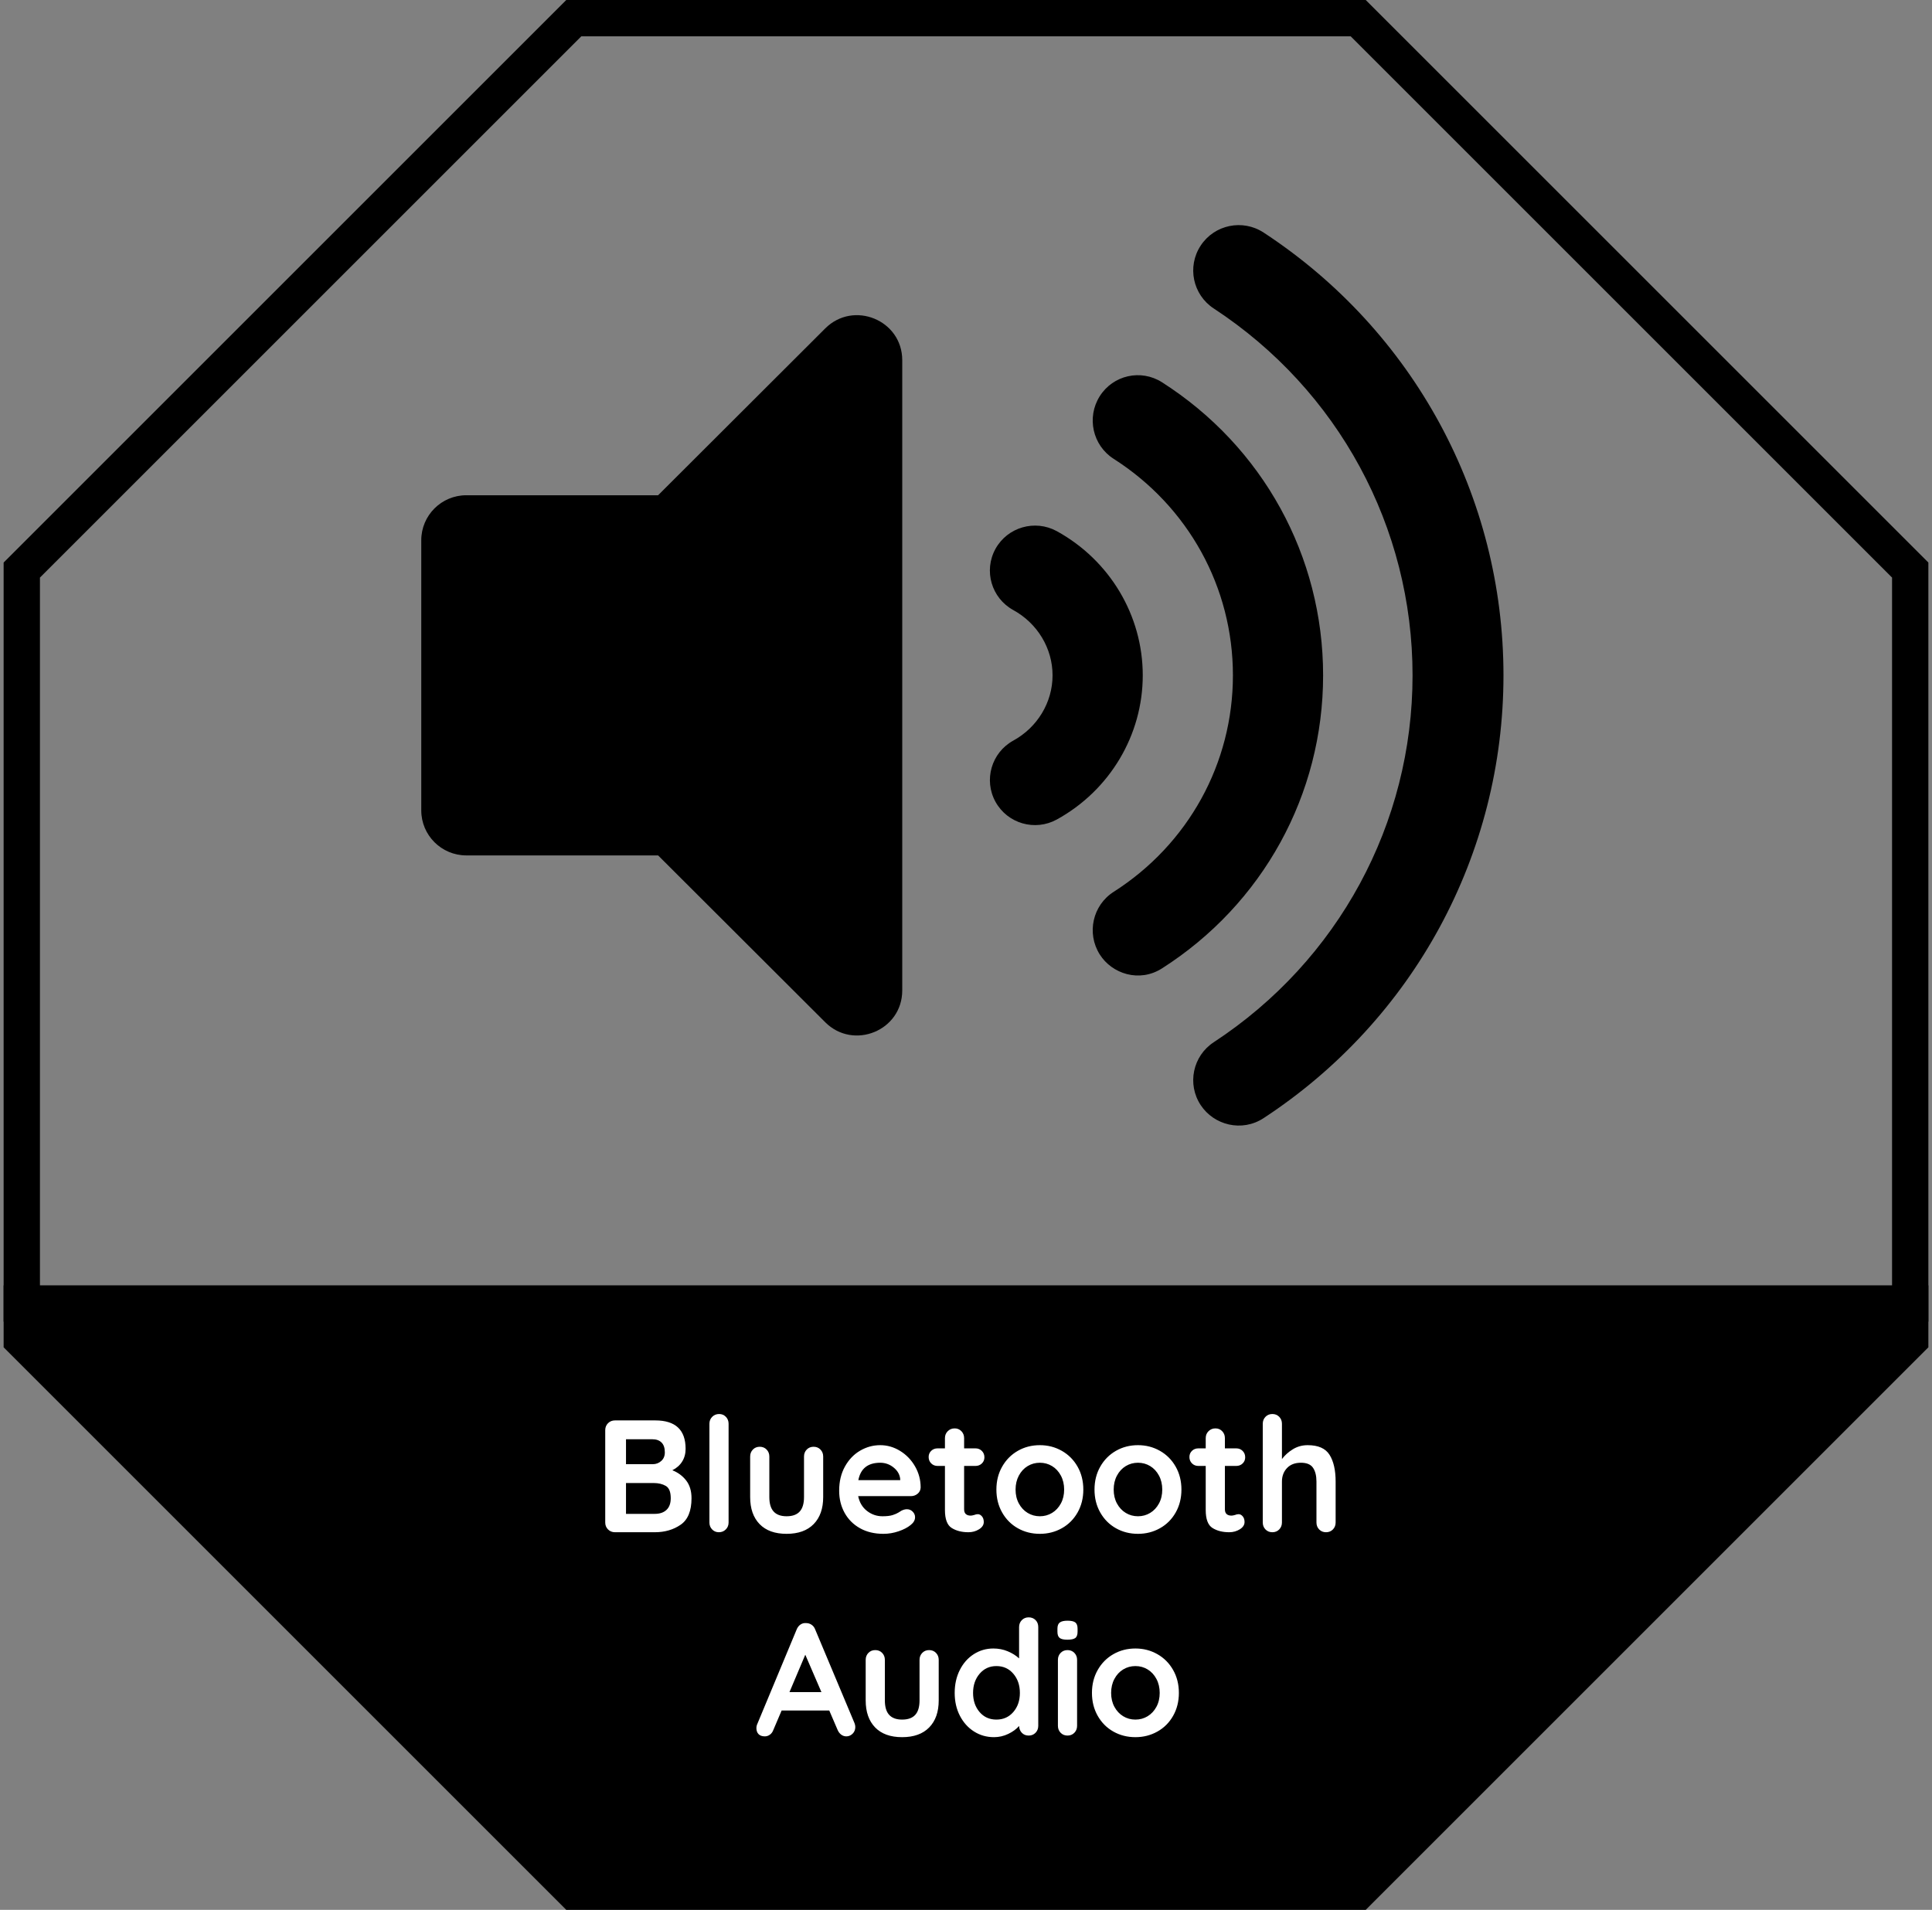
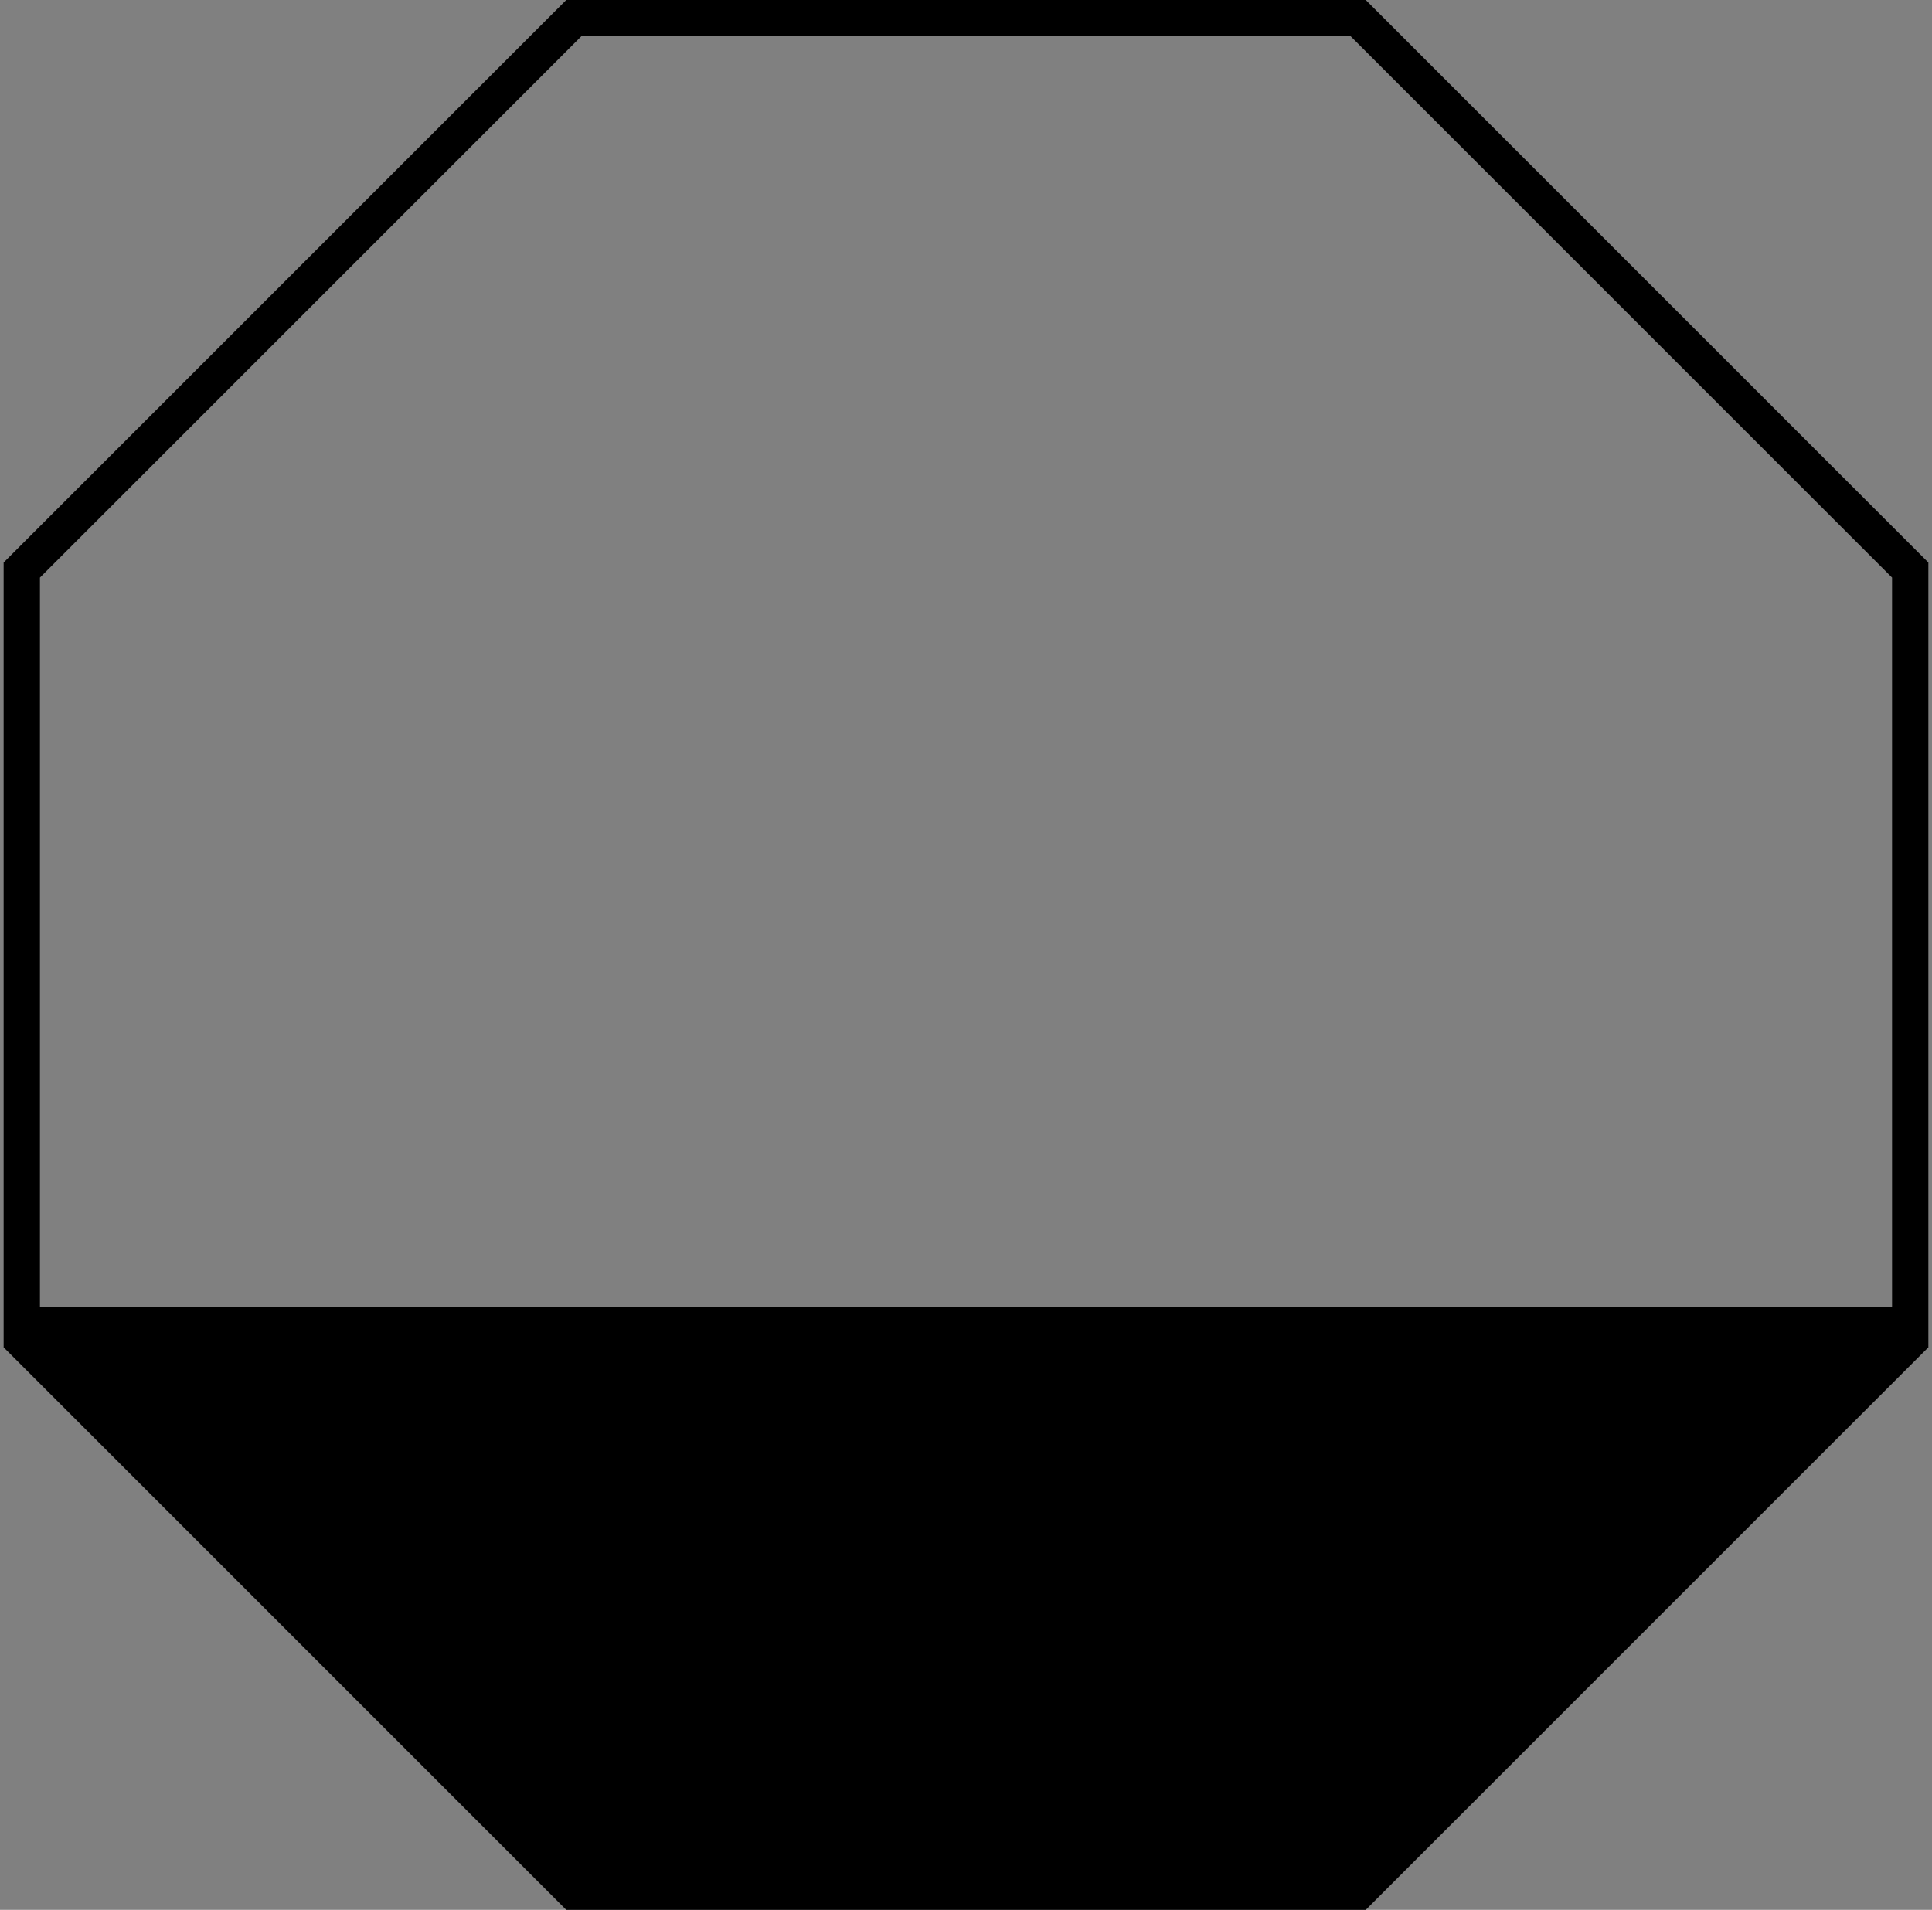
<svg xmlns="http://www.w3.org/2000/svg" width="266" height="263" viewBox="0 0 266 263">
  <rect x="0" y="0" width="266" height="263" fill="#808080" stroke="none" />
  <g fill="none" fill-rule="evenodd">
    <polygon stroke="#000" stroke-width="5" points="76 .5 184 .5 260 76.5 260 182.5 184 258.5 76 258.5 0 182.5 0 76.5" transform="translate(3 2)" />
    <polygon fill="#000" points="3 184.864 79.693 261 187.029 261.5 263 184.864 263 180 3 180" />
-     <path fill="#FFF" d="M92.569,202.464 C93.346,202.772 93.981,203.241 94.472,203.872 C94.963,204.503 95.209,205.317 95.209,206.314 C95.209,208.059 94.71,209.277 93.713,209.966 C92.716,210.655 91.528,211 90.149,211 L84.671,211 C84.29,211 83.971,210.872 83.714,210.615 C83.457,210.358 83.329,210.039 83.329,209.658 L83.329,196.942 C83.329,196.561 83.457,196.242 83.714,195.985 C83.971,195.728 84.29,195.6 84.671,195.6 L90.215,195.6 C93.002,195.6 94.395,196.905 94.395,199.516 C94.395,200.176 94.237,200.759 93.922,201.265 C93.607,201.771 93.156,202.171 92.569,202.464 Z M91.535,200 C91.535,199.399 91.385,198.948 91.084,198.647 C90.783,198.346 90.362,198.196 89.819,198.196 L86.189,198.196 L86.189,201.628 L89.885,201.628 C90.325,201.628 90.71,201.481 91.04,201.188 C91.37,200.895 91.535,200.499 91.535,200 Z M90.149,208.47 C90.838,208.47 91.377,208.287 91.766,207.92 C92.155,207.553 92.349,207.018 92.349,206.314 C92.349,205.449 92.122,204.884 91.667,204.62 C91.212,204.356 90.655,204.224 89.995,204.224 L86.189,204.224 L86.189,208.47 L90.149,208.47 Z M100.313,209.658 C100.313,210.039 100.185,210.358 99.928,210.615 C99.671,210.872 99.352,211 98.971,211 C98.604,211 98.296,210.872 98.047,210.615 C97.798,210.358 97.673,210.039 97.673,209.658 L97.673,196.062 C97.673,195.681 97.801,195.362 98.058,195.105 C98.315,194.848 98.634,194.72 99.015,194.72 C99.382,194.72 99.69,194.848 99.939,195.105 C100.188,195.362 100.313,195.681 100.313,196.062 L100.313,209.658 Z M112.017,199.23 C112.398,199.23 112.714,199.358 112.963,199.615 C113.212,199.872 113.337,200.191 113.337,200.572 L113.337,206.16 C113.337,207.744 112.901,208.983 112.028,209.878 C111.155,210.773 109.912,211.22 108.299,211.22 C106.686,211.22 105.446,210.773 104.581,209.878 C103.716,208.983 103.283,207.744 103.283,206.16 L103.283,200.572 C103.283,200.191 103.408,199.872 103.657,199.615 C103.906,199.358 104.222,199.23 104.603,199.23 C104.984,199.23 105.3,199.358 105.549,199.615 C105.798,199.872 105.923,200.191 105.923,200.572 L105.923,206.16 C105.923,207.055 106.121,207.718 106.517,208.151 C106.913,208.584 107.507,208.8 108.299,208.8 C109.106,208.8 109.707,208.584 110.103,208.151 C110.499,207.718 110.697,207.055 110.697,206.16 L110.697,200.572 C110.697,200.191 110.822,199.872 111.071,199.615 C111.32,199.358 111.636,199.23 112.017,199.23 Z M126.757,204.84 C126.742,205.192 126.603,205.478 126.339,205.698 C126.075,205.918 125.767,206.028 125.415,206.028 L118.155,206.028 C118.331,206.893 118.734,207.572 119.365,208.063 C119.996,208.554 120.707,208.8 121.499,208.8 C122.1,208.8 122.57,208.745 122.907,208.635 C123.244,208.525 123.512,208.408 123.71,208.283 C123.908,208.158 124.044,208.074 124.117,208.03 C124.381,207.898 124.63,207.832 124.865,207.832 C125.173,207.832 125.437,207.942 125.657,208.162 C125.877,208.382 125.987,208.639 125.987,208.932 C125.987,209.328 125.782,209.687 125.371,210.01 C124.96,210.347 124.41,210.633 123.721,210.868 C123.032,211.103 122.335,211.22 121.631,211.22 C120.399,211.22 119.325,210.963 118.408,210.45 C117.491,209.937 116.784,209.229 116.285,208.327 C115.786,207.425 115.537,206.409 115.537,205.28 C115.537,204.019 115.801,202.911 116.329,201.958 C116.857,201.005 117.554,200.275 118.419,199.769 C119.284,199.263 120.208,199.01 121.191,199.01 C122.159,199.01 123.072,199.274 123.93,199.802 C124.788,200.33 125.474,201.041 125.987,201.936 C126.5,202.831 126.757,203.799 126.757,204.84 Z M121.191,201.43 C119.49,201.43 118.485,202.229 118.177,203.828 L123.941,203.828 L123.941,203.674 C123.882,203.058 123.582,202.53 123.039,202.09 C122.496,201.65 121.88,201.43 121.191,201.43 Z M134.633,208.514 C134.838,208.514 135.025,208.613 135.194,208.811 C135.363,209.009 135.447,209.269 135.447,209.592 C135.447,209.988 135.231,210.322 134.798,210.593 C134.365,210.864 133.878,211 133.335,211 C132.426,211 131.659,210.806 131.036,210.417 C130.413,210.028 130.101,209.203 130.101,207.942 L130.101,201.87 L129.089,201.87 C128.737,201.87 128.444,201.753 128.209,201.518 C127.974,201.283 127.857,200.99 127.857,200.638 C127.857,200.301 127.974,200.018 128.209,199.791 C128.444,199.564 128.737,199.45 129.089,199.45 L130.101,199.45 L130.101,198.042 C130.101,197.661 130.229,197.342 130.486,197.085 C130.743,196.828 131.062,196.7 131.443,196.7 C131.81,196.7 132.118,196.828 132.367,197.085 C132.616,197.342 132.741,197.661 132.741,198.042 L132.741,199.45 L134.303,199.45 C134.655,199.45 134.948,199.567 135.183,199.802 C135.418,200.037 135.535,200.33 135.535,200.682 C135.535,201.019 135.418,201.302 135.183,201.529 C134.948,201.756 134.655,201.87 134.303,201.87 L132.741,201.87 L132.741,207.832 C132.741,208.14 132.822,208.364 132.983,208.503 C133.144,208.642 133.364,208.712 133.643,208.712 C133.76,208.712 133.922,208.683 134.127,208.624 C134.303,208.551 134.472,208.514 134.633,208.514 Z M149.153,205.126 C149.153,206.299 148.889,207.352 148.361,208.283 C147.833,209.214 147.111,209.937 146.194,210.45 C145.277,210.963 144.269,211.22 143.169,211.22 C142.054,211.22 141.042,210.963 140.133,210.45 C139.224,209.937 138.505,209.214 137.977,208.283 C137.449,207.352 137.185,206.299 137.185,205.126 C137.185,203.953 137.449,202.9 137.977,201.969 C138.505,201.038 139.224,200.312 140.133,199.791 C141.042,199.27 142.054,199.01 143.169,199.01 C144.269,199.01 145.277,199.27 146.194,199.791 C147.111,200.312 147.833,201.038 148.361,201.969 C148.889,202.9 149.153,203.953 149.153,205.126 Z M146.513,205.126 C146.513,204.407 146.363,203.766 146.062,203.201 C145.761,202.636 145.358,202.2 144.852,201.892 C144.346,201.584 143.785,201.43 143.169,201.43 C142.553,201.43 141.992,201.584 141.486,201.892 C140.98,202.2 140.577,202.636 140.276,203.201 C139.975,203.766 139.825,204.407 139.825,205.126 C139.825,205.845 139.975,206.483 140.276,207.04 C140.577,207.597 140.98,208.03 141.486,208.338 C141.992,208.646 142.553,208.8 143.169,208.8 C143.785,208.8 144.346,208.646 144.852,208.338 C145.358,208.03 145.761,207.597 146.062,207.04 C146.363,206.483 146.513,205.845 146.513,205.126 Z M162.661,205.126 C162.661,206.299 162.397,207.352 161.869,208.283 C161.341,209.214 160.619,209.937 159.702,210.45 C158.785,210.963 157.777,211.22 156.677,211.22 C155.562,211.22 154.55,210.963 153.641,210.45 C152.732,209.937 152.013,209.214 151.485,208.283 C150.957,207.352 150.693,206.299 150.693,205.126 C150.693,203.953 150.957,202.9 151.485,201.969 C152.013,201.038 152.732,200.312 153.641,199.791 C154.55,199.27 155.562,199.01 156.677,199.01 C157.777,199.01 158.785,199.27 159.702,199.791 C160.619,200.312 161.341,201.038 161.869,201.969 C162.397,202.9 162.661,203.953 162.661,205.126 Z M160.021,205.126 C160.021,204.407 159.871,203.766 159.57,203.201 C159.269,202.636 158.866,202.2 158.36,201.892 C157.854,201.584 157.293,201.43 156.677,201.43 C156.061,201.43 155.5,201.584 154.994,201.892 C154.488,202.2 154.085,202.636 153.784,203.201 C153.483,203.766 153.333,204.407 153.333,205.126 C153.333,205.845 153.483,206.483 153.784,207.04 C154.085,207.597 154.488,208.03 154.994,208.338 C155.5,208.646 156.061,208.8 156.677,208.8 C157.293,208.8 157.854,208.646 158.36,208.338 C158.866,208.03 159.269,207.597 159.57,207.04 C159.871,206.483 160.021,205.845 160.021,205.126 Z M170.537,208.514 C170.742,208.514 170.929,208.613 171.098,208.811 C171.267,209.009 171.351,209.269 171.351,209.592 C171.351,209.988 171.135,210.322 170.702,210.593 C170.269,210.864 169.782,211 169.239,211 C168.33,211 167.563,210.806 166.94,210.417 C166.317,210.028 166.005,209.203 166.005,207.942 L166.005,201.87 L164.993,201.87 C164.641,201.87 164.348,201.753 164.113,201.518 C163.878,201.283 163.761,200.99 163.761,200.638 C163.761,200.301 163.878,200.018 164.113,199.791 C164.348,199.564 164.641,199.45 164.993,199.45 L166.005,199.45 L166.005,198.042 C166.005,197.661 166.133,197.342 166.39,197.085 C166.647,196.828 166.966,196.7 167.347,196.7 C167.714,196.7 168.022,196.828 168.271,197.085 C168.52,197.342 168.645,197.661 168.645,198.042 L168.645,199.45 L170.207,199.45 C170.559,199.45 170.852,199.567 171.087,199.802 C171.322,200.037 171.439,200.33 171.439,200.682 C171.439,201.019 171.322,201.302 171.087,201.529 C170.852,201.756 170.559,201.87 170.207,201.87 L168.645,201.87 L168.645,207.832 C168.645,208.14 168.726,208.364 168.887,208.503 C169.048,208.642 169.268,208.712 169.547,208.712 C169.664,208.712 169.826,208.683 170.031,208.624 C170.207,208.551 170.376,208.514 170.537,208.514 Z M180.041,199.01 C181.493,199.01 182.498,199.454 183.055,200.341 C183.612,201.228 183.891,202.457 183.891,204.026 L183.891,209.658 C183.891,210.039 183.766,210.358 183.517,210.615 C183.268,210.872 182.952,211 182.571,211 C182.19,211 181.874,210.872 181.625,210.615 C181.376,210.358 181.251,210.039 181.251,209.658 L181.251,204.026 C181.251,203.219 181.093,202.585 180.778,202.123 C180.463,201.661 179.909,201.43 179.117,201.43 C178.296,201.43 177.654,201.676 177.192,202.167 C176.73,202.658 176.499,203.278 176.499,204.026 L176.499,209.658 C176.499,210.039 176.374,210.358 176.125,210.615 C175.876,210.872 175.56,211 175.179,211 C174.798,211 174.482,210.872 174.233,210.615 C173.984,210.358 173.859,210.039 173.859,209.658 L173.859,196.062 C173.859,195.681 173.984,195.362 174.233,195.105 C174.482,194.848 174.798,194.72 175.179,194.72 C175.56,194.72 175.876,194.848 176.125,195.105 C176.374,195.362 176.499,195.681 176.499,196.062 L176.499,200.924 C176.895,200.396 177.397,199.945 178.006,199.571 C178.615,199.197 179.293,199.01 180.041,199.01 Z M117.649,237.284 C117.722,237.475 117.759,237.651 117.759,237.812 C117.759,238.193 117.634,238.505 117.385,238.747 C117.136,238.989 116.85,239.11 116.527,239.11 C116.263,239.11 116.025,239.029 115.812,238.868 C115.599,238.707 115.434,238.487 115.317,238.208 L114.173,235.546 L107.617,235.546 L106.473,238.23 C106.37,238.509 106.213,238.725 106,238.879 C105.787,239.033 105.556,239.11 105.307,239.11 C104.926,239.11 104.636,239.007 104.438,238.802 C104.24,238.597 104.141,238.318 104.141,237.966 C104.141,237.834 104.163,237.695 104.207,237.548 L109.685,224.392 C109.802,224.099 109.978,223.871 110.213,223.71 C110.448,223.549 110.712,223.483 111.005,223.512 C111.269,223.512 111.515,223.589 111.742,223.743 C111.969,223.897 112.134,224.113 112.237,224.392 L117.649,237.284 Z M108.695,233.016 L113.095,233.016 L110.873,227.868 L108.695,233.016 Z M127.923,227.23 C128.304,227.23 128.62,227.358 128.869,227.615 C129.118,227.872 129.243,228.191 129.243,228.572 L129.243,234.16 C129.243,235.744 128.807,236.983 127.934,237.878 C127.061,238.773 125.818,239.22 124.205,239.22 C122.592,239.22 121.352,238.773 120.487,237.878 C119.622,236.983 119.189,235.744 119.189,234.16 L119.189,228.572 C119.189,228.191 119.314,227.872 119.563,227.615 C119.812,227.358 120.128,227.23 120.509,227.23 C120.89,227.23 121.206,227.358 121.455,227.615 C121.704,227.872 121.829,228.191 121.829,228.572 L121.829,234.16 C121.829,235.055 122.027,235.718 122.423,236.151 C122.819,236.584 123.413,236.8 124.205,236.8 C125.012,236.8 125.613,236.584 126.009,236.151 C126.405,235.718 126.603,235.055 126.603,234.16 L126.603,228.572 C126.603,228.191 126.728,227.872 126.977,227.615 C127.226,227.358 127.542,227.23 127.923,227.23 Z M141.629,222.72 C142.01,222.72 142.326,222.845 142.575,223.094 C142.824,223.343 142.949,223.666 142.949,224.062 L142.949,237.658 C142.949,238.039 142.824,238.358 142.575,238.615 C142.326,238.872 142.01,239 141.629,239 C141.248,239 140.936,238.875 140.694,238.626 C140.452,238.377 140.324,238.061 140.309,237.68 C139.942,238.105 139.447,238.468 138.824,238.769 C138.201,239.07 137.544,239.22 136.855,239.22 C135.843,239.22 134.926,238.96 134.105,238.439 C133.284,237.918 132.635,237.196 132.158,236.272 C131.681,235.348 131.443,234.299 131.443,233.126 C131.443,231.953 131.678,230.9 132.147,229.969 C132.616,229.038 133.258,228.312 134.072,227.791 C134.886,227.27 135.784,227.01 136.767,227.01 C137.471,227.01 138.131,227.138 138.747,227.395 C139.363,227.652 139.884,227.978 140.309,228.374 L140.309,224.062 C140.309,223.681 140.434,223.362 140.683,223.105 C140.932,222.848 141.248,222.72 141.629,222.72 Z M137.185,236.8 C138.138,236.8 138.916,236.452 139.517,235.755 C140.118,235.058 140.419,234.182 140.419,233.126 C140.419,232.07 140.118,231.19 139.517,230.486 C138.916,229.782 138.138,229.43 137.185,229.43 C136.246,229.43 135.476,229.782 134.875,230.486 C134.274,231.19 133.973,232.07 133.973,233.126 C133.973,234.182 134.27,235.058 134.864,235.755 C135.458,236.452 136.232,236.8 137.185,236.8 Z M148.295,237.658 C148.295,238.039 148.17,238.358 147.921,238.615 C147.672,238.872 147.356,239 146.975,239 C146.594,239 146.278,238.872 146.029,238.615 C145.78,238.358 145.655,238.039 145.655,237.658 L145.655,228.572 C145.655,228.191 145.78,227.872 146.029,227.615 C146.278,227.358 146.594,227.23 146.975,227.23 C147.356,227.23 147.672,227.358 147.921,227.615 C148.17,227.872 148.295,228.191 148.295,228.572 L148.295,237.658 Z M146.953,225.8 C146.454,225.8 146.102,225.719 145.897,225.558 C145.692,225.397 145.589,225.111 145.589,224.7 L145.589,224.282 C145.589,223.871 145.699,223.585 145.919,223.424 C146.139,223.263 146.491,223.182 146.975,223.182 C147.488,223.182 147.848,223.263 148.053,223.424 C148.258,223.585 148.361,223.871 148.361,224.282 L148.361,224.7 C148.361,225.125 148.255,225.415 148.042,225.569 C147.829,225.723 147.466,225.8 146.953,225.8 Z M162.309,233.126 C162.309,234.299 162.045,235.352 161.517,236.283 C160.989,237.214 160.267,237.937 159.35,238.45 C158.433,238.963 157.425,239.22 156.325,239.22 C155.21,239.22 154.198,238.963 153.289,238.45 C152.38,237.937 151.661,237.214 151.133,236.283 C150.605,235.352 150.341,234.299 150.341,233.126 C150.341,231.953 150.605,230.9 151.133,229.969 C151.661,229.038 152.38,228.312 153.289,227.791 C154.198,227.27 155.21,227.01 156.325,227.01 C157.425,227.01 158.433,227.27 159.35,227.791 C160.267,228.312 160.989,229.038 161.517,229.969 C162.045,230.9 162.309,231.953 162.309,233.126 Z M159.669,233.126 C159.669,232.407 159.519,231.766 159.218,231.201 C158.917,230.636 158.514,230.2 158.008,229.892 C157.502,229.584 156.941,229.43 156.325,229.43 C155.709,229.43 155.148,229.584 154.642,229.892 C154.136,230.2 153.733,230.636 153.432,231.201 C153.131,231.766 152.981,232.407 152.981,233.126 C152.981,233.845 153.131,234.483 153.432,235.04 C153.733,235.597 154.136,236.03 154.642,236.338 C155.148,236.646 155.709,236.8 156.325,236.8 C156.941,236.8 157.502,236.646 158.008,236.338 C158.514,236.03 158.917,235.597 159.218,235.04 C159.519,234.483 159.669,233.845 159.669,233.126 Z" />
-     <polygon fill="#000" fill-rule="nonzero" points=".5 182 .5 177 265.5 177 265.5 182" />
-     <path fill="#000" fill-rule="nonzero" d="M55.624,14.222 L32.609,37.199 L6.208,37.199 C2.778,37.199 0,39.974 0,43.399 L0,80.597 C0,84.02 2.778,86.797 6.208,86.797 L32.609,86.797 L55.624,109.775 C59.512,113.657 66.222,110.929 66.222,105.391 L66.222,18.605 C66.222,13.062 59.507,10.344 55.624,14.222 Z M115.979,1.027 C113.09,-0.867 109.207,-0.069 107.311,2.822 C105.412,5.708 106.219,9.585 109.109,11.478 C126.252,22.713 136.482,41.599 136.482,62.001 C136.482,82.403 126.252,101.289 109.109,112.523 C106.219,114.414 105.412,118.294 107.311,121.177 C109.132,123.944 112.984,124.938 115.979,122.972 C136.653,109.421 149,86.624 149,61.998 C149,37.373 136.653,14.578 115.979,1.027 Z M124.167,61.998 C124.167,45.587 115.873,30.499 101.98,21.638 C99.085,19.794 95.246,20.651 93.412,23.565 C91.578,26.479 92.434,30.336 95.329,32.183 C105.612,38.742 111.75,49.886 111.75,61.998 C111.75,74.111 105.612,85.255 95.329,91.814 C92.434,93.658 91.578,97.515 93.412,100.431 C95.096,103.108 98.875,104.342 101.98,102.358 C115.873,93.498 124.167,78.412 124.167,61.998 Z M87.494,42.141 C84.498,40.506 80.719,41.583 79.058,44.582 C77.405,47.581 78.499,51.35 81.502,53.006 C84.842,54.838 86.917,58.286 86.917,61.998 C86.917,65.713 84.842,69.159 81.505,70.99 C78.502,72.646 77.408,76.415 79.061,79.414 C80.724,82.426 84.506,83.496 87.496,81.855 C94.799,77.839 99.336,70.231 99.336,61.996 C99.336,53.76 94.799,46.155 87.494,42.141 Z" transform="translate(58 31)" />
  </g>
</svg>